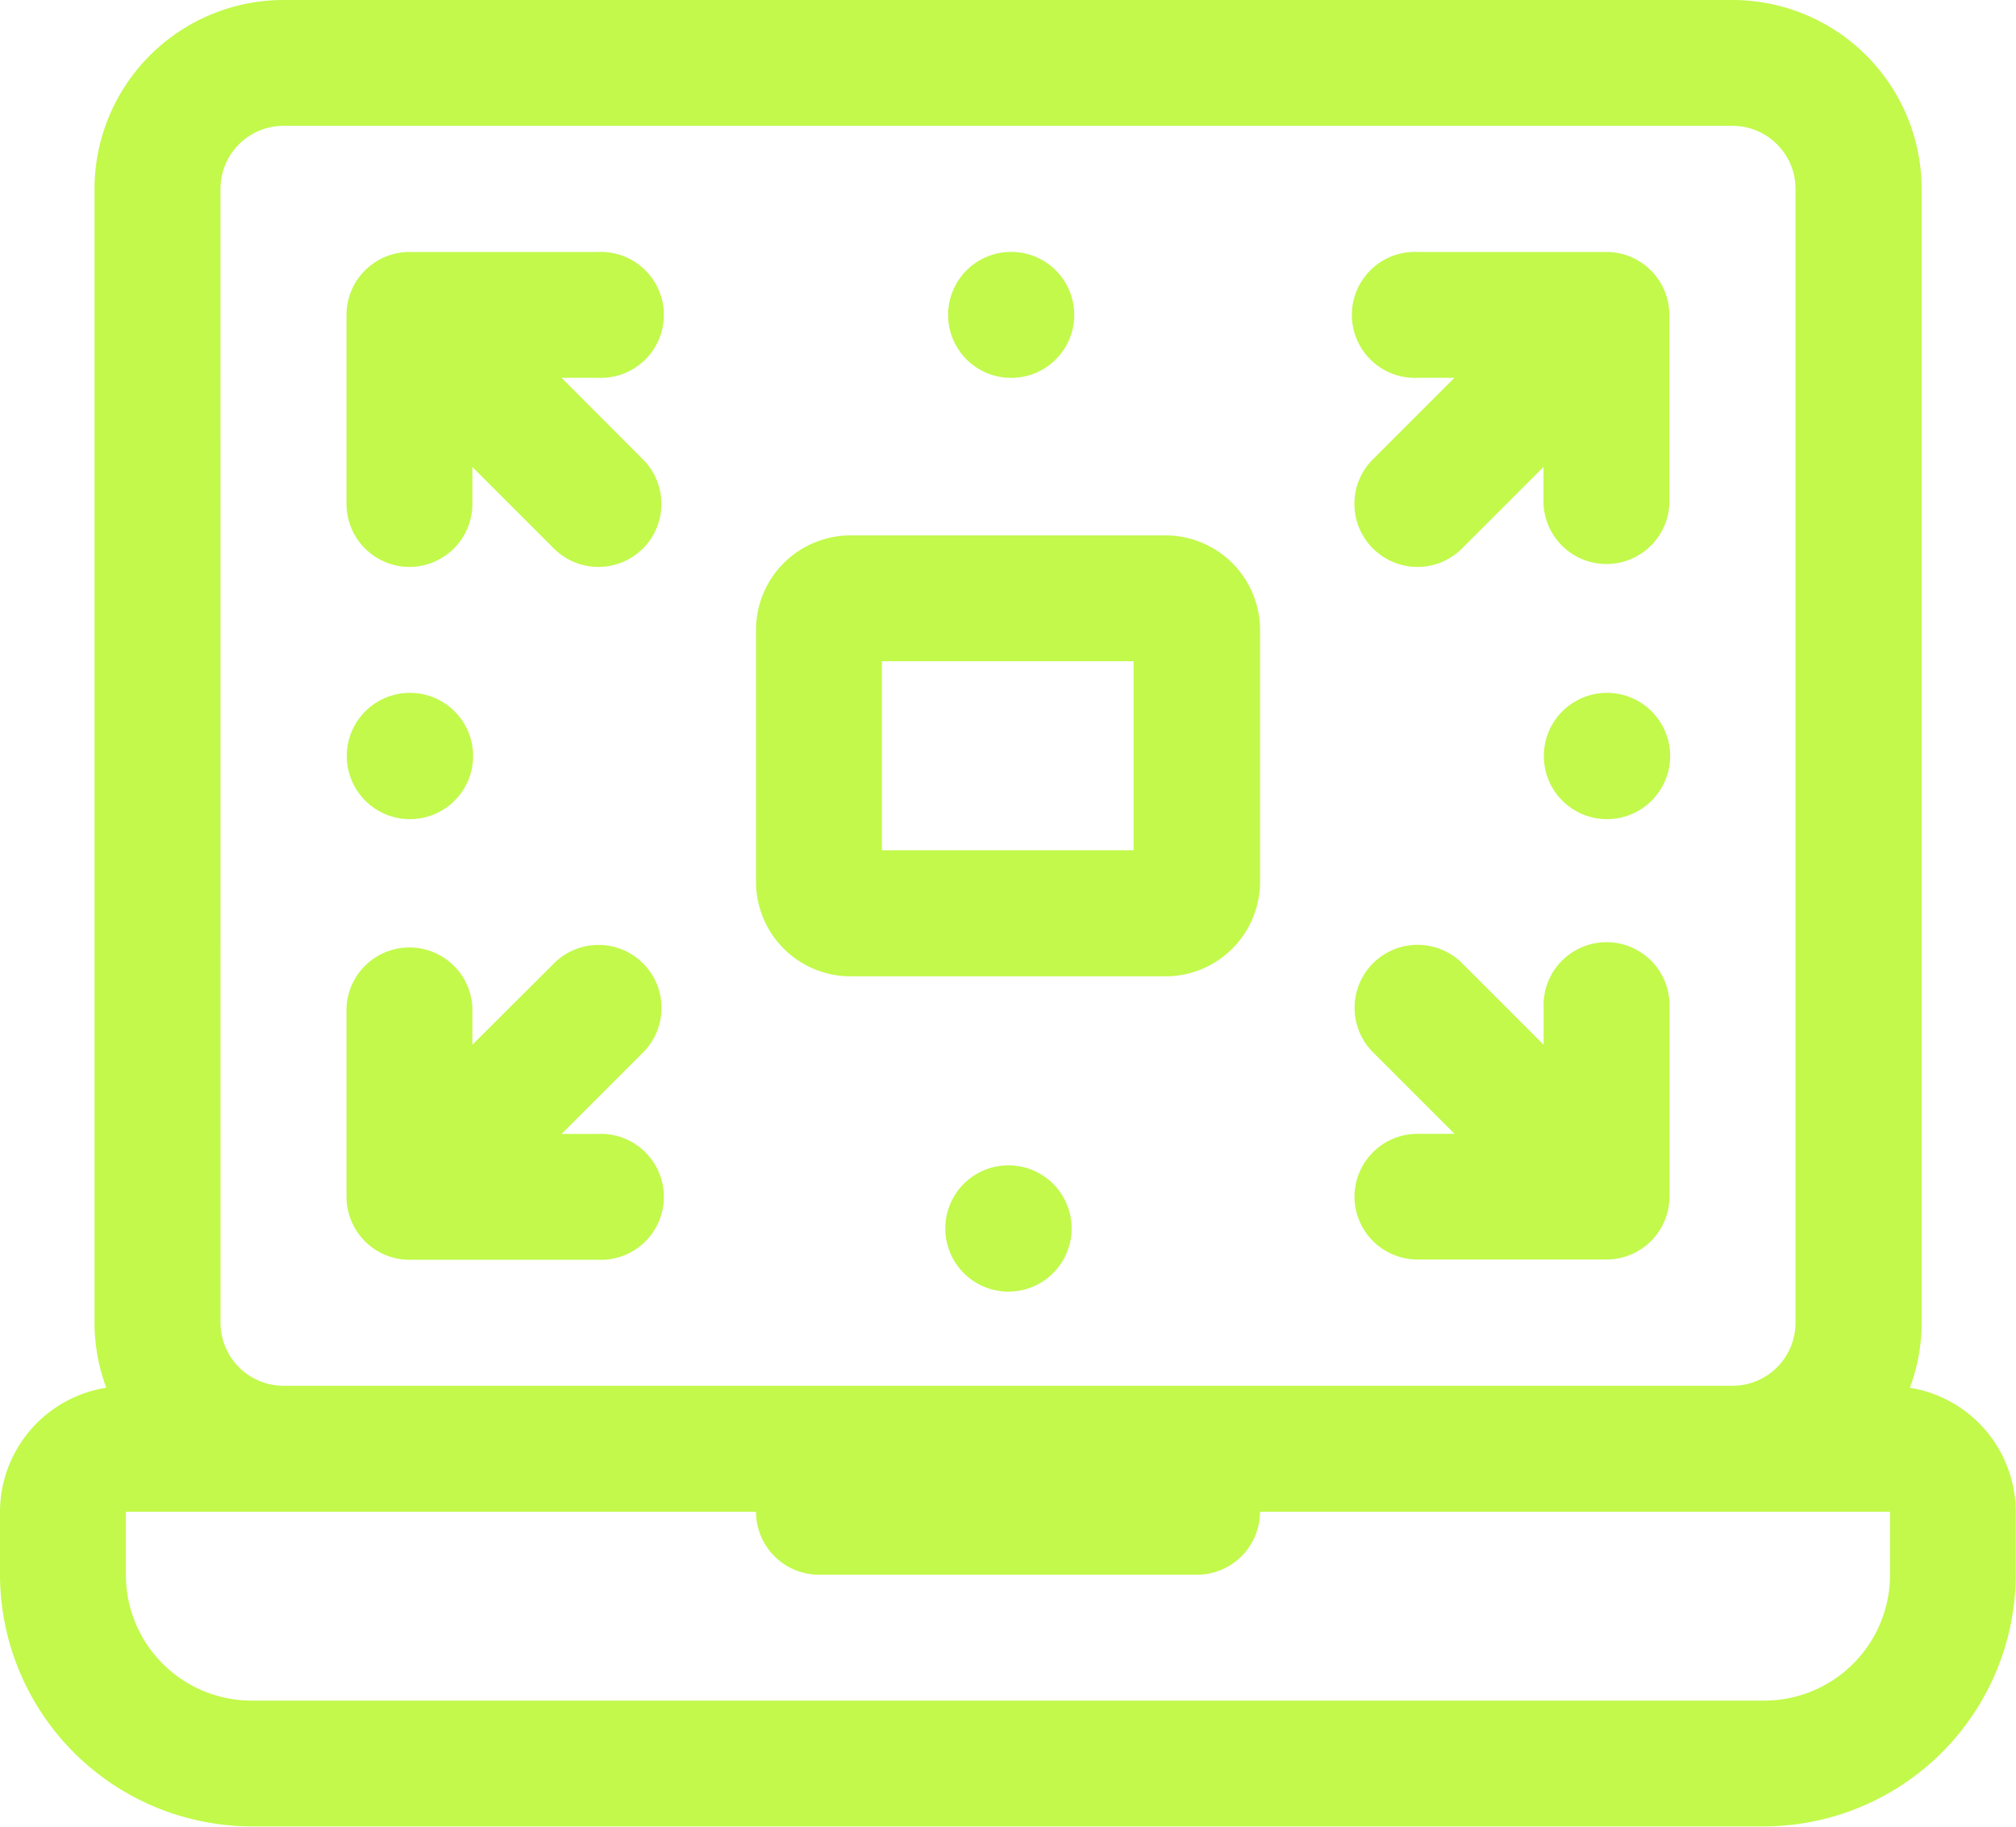
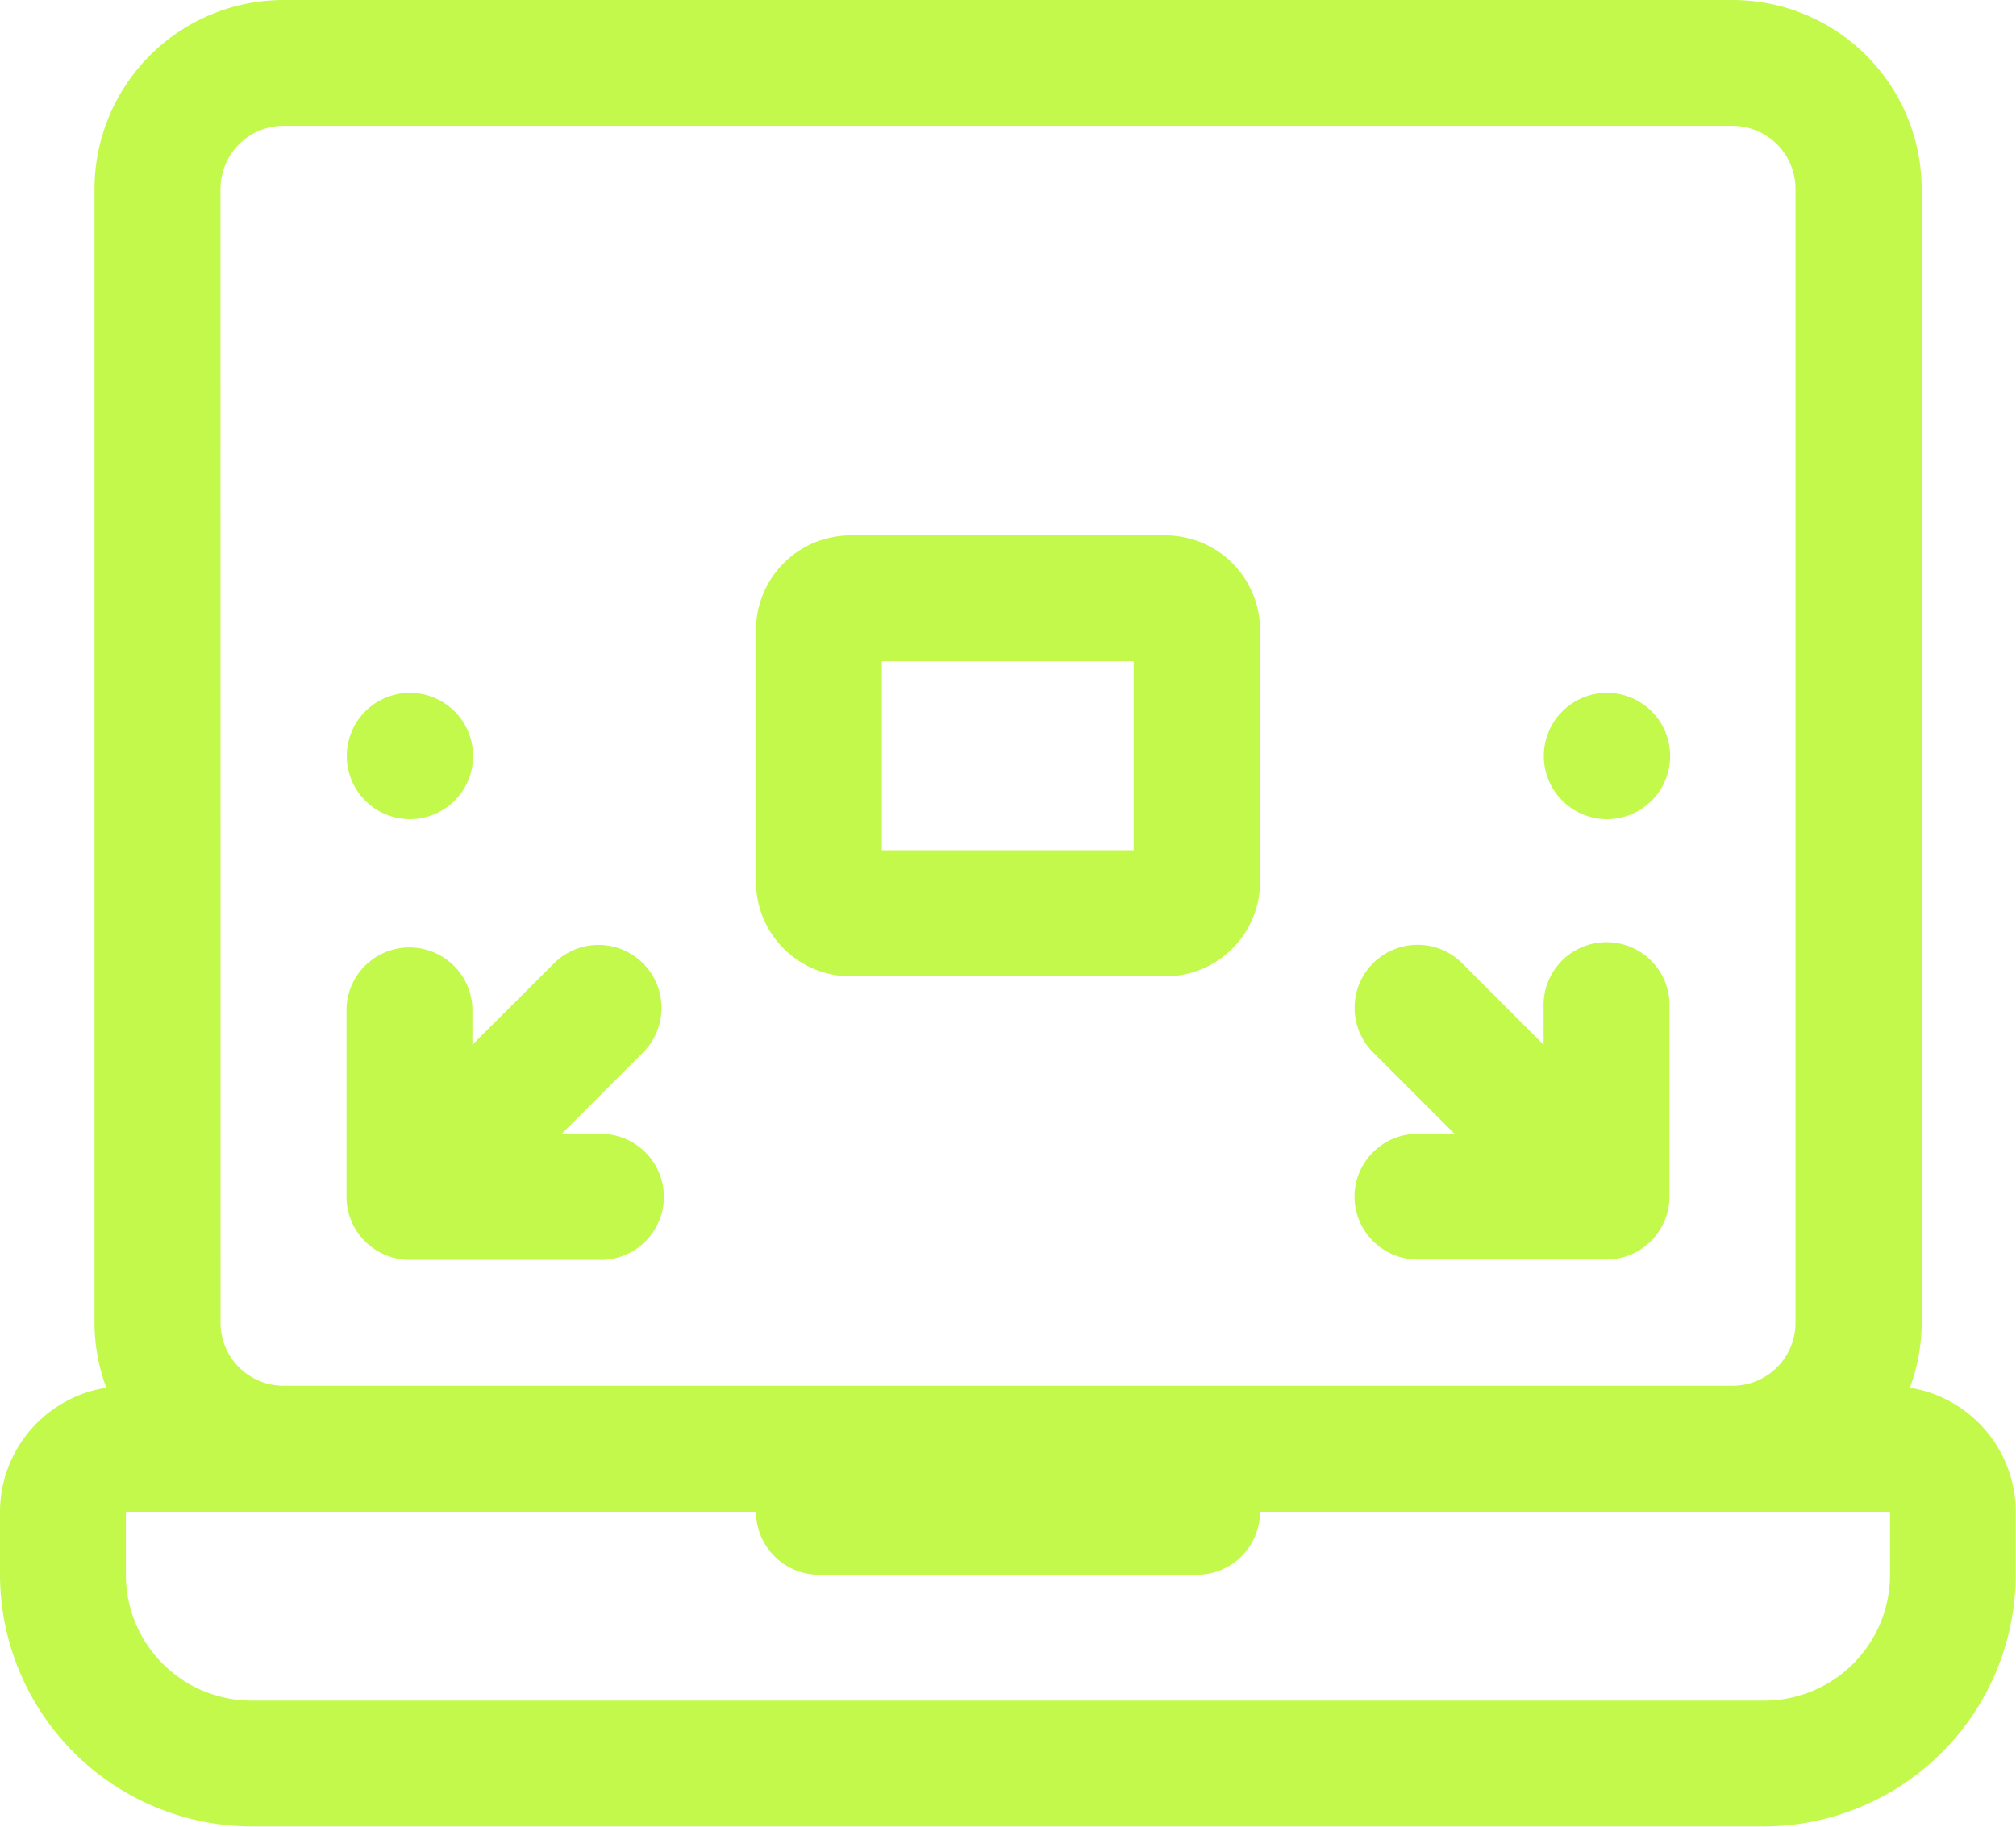
<svg xmlns="http://www.w3.org/2000/svg" width="36.839" height="33.385" viewBox="0 0 36.839 33.385">
  <g id="noun-enlarge-screen-4601884" transform="translate(0 -6)">
    <g id="Group_9383" data-name="Group 9383" transform="translate(0 6)">
      <g id="Group_9382" data-name="Group 9382">
        <path id="Path_29686" data-name="Path 29686" d="M34.9,31.363a3.429,3.429,0,0,0,.215-1.187V9.454A3.457,3.457,0,0,0,31.659,6H5.181A3.457,3.457,0,0,0,1.727,9.454V30.176a3.429,3.429,0,0,0,.215,1.187A2.3,2.3,0,0,0,0,33.629v1.151a4.61,4.61,0,0,0,4.6,4.6H32.234a4.61,4.61,0,0,0,4.6-4.6V33.629A2.3,2.3,0,0,0,34.9,31.363ZM4.029,9.454A1.152,1.152,0,0,1,5.181,8.3H31.659A1.152,1.152,0,0,1,32.81,9.454V30.176a1.152,1.152,0,0,1-1.151,1.151H5.181a1.152,1.152,0,0,1-1.151-1.151ZM34.537,34.781a2.3,2.3,0,0,1-2.3,2.3H4.6a2.3,2.3,0,0,1-2.3-2.3V33.629H13.815a1.152,1.152,0,0,0,1.151,1.151h6.907a1.152,1.152,0,0,0,1.151-1.151H34.537Z" transform="translate(0 -6)" fill="#c2f94b" />
-         <path id="Path_29687" data-name="Path 29687" d="M12.151,19.756A1.152,1.152,0,0,0,13.3,18.6V17.93l1.489,1.489a1.151,1.151,0,1,0,1.628-1.628L14.93,16.3H15.6a1.151,1.151,0,1,0,0-2.3H12.151A1.152,1.152,0,0,0,11,15.151V18.6A1.152,1.152,0,0,0,12.151,19.756Z" transform="translate(-4.668 -9.395)" fill="#c2f94b" />
        <path id="Path_29688" data-name="Path 29688" d="M43,40.6a1.152,1.152,0,0,0,1.151,1.151H47.6A1.152,1.152,0,0,0,48.756,40.6V37.151a1.151,1.151,0,1,0-2.3,0v.675l-1.489-1.489a1.151,1.151,0,0,0-1.628,1.628l1.489,1.489h-.675A1.152,1.152,0,0,0,43,40.6Z" transform="translate(-18.249 -18.732)" fill="#c2f94b" />
        <path id="Path_29689" data-name="Path 29689" d="M12.151,41.756H15.6a1.151,1.151,0,1,0,0-2.3H14.93l1.489-1.489a1.151,1.151,0,0,0-1.628-1.628L13.3,37.826v-.675a1.151,1.151,0,0,0-2.3,0V40.6A1.152,1.152,0,0,0,12.151,41.756Z" transform="translate(-4.668 -18.732)" fill="#c2f94b" />
-         <path id="Path_29690" data-name="Path 29690" d="M43.337,19.419a1.151,1.151,0,0,0,1.628,0l1.489-1.489V18.6a1.151,1.151,0,0,0,2.3,0V15.151A1.152,1.152,0,0,0,47.6,14H44.151a1.151,1.151,0,1,0,0,2.3h.675l-1.489,1.489A1.151,1.151,0,0,0,43.337,19.419Z" transform="translate(-18.249 -9.395)" fill="#c2f94b" />
        <path id="Path_29691" data-name="Path 29691" d="M25.727,31.059h5.756a1.729,1.729,0,0,0,1.727-1.727v-4.6A1.729,1.729,0,0,0,31.483,23H25.727A1.729,1.729,0,0,0,24,24.727v4.6A1.729,1.729,0,0,0,25.727,31.059ZM26.3,25.3h4.6v3.454H26.3Z" transform="translate(-10.185 -13.215)" fill="#c2f94b" />
-         <path id="Path_29692" data-name="Path 29692" d="M31.169,16.3a1.151,1.151,0,1,0,0-2.3h-.006a1.151,1.151,0,0,0,.006,2.3Z" transform="translate(-12.738 -9.395)" fill="#c2f94b" />
        <path id="Path_29693" data-name="Path 29693" d="M12.169,28h-.006a1.154,1.154,0,1,0,.006,0Z" transform="translate(-4.675 -15.337)" fill="#c2f94b" />
        <path id="Path_29694" data-name="Path 29694" d="M50.169,28h-.006a1.154,1.154,0,1,0,.006,0Z" transform="translate(-20.801 -15.337)" fill="#c2f94b" />
-         <path id="Path_29695" data-name="Path 29695" d="M31.169,43h-.006a1.154,1.154,0,1,0,.006,0Z" transform="translate(-12.738 -21.702)" fill="#c2f94b" />
      </g>
    </g>
  </g>
</svg>